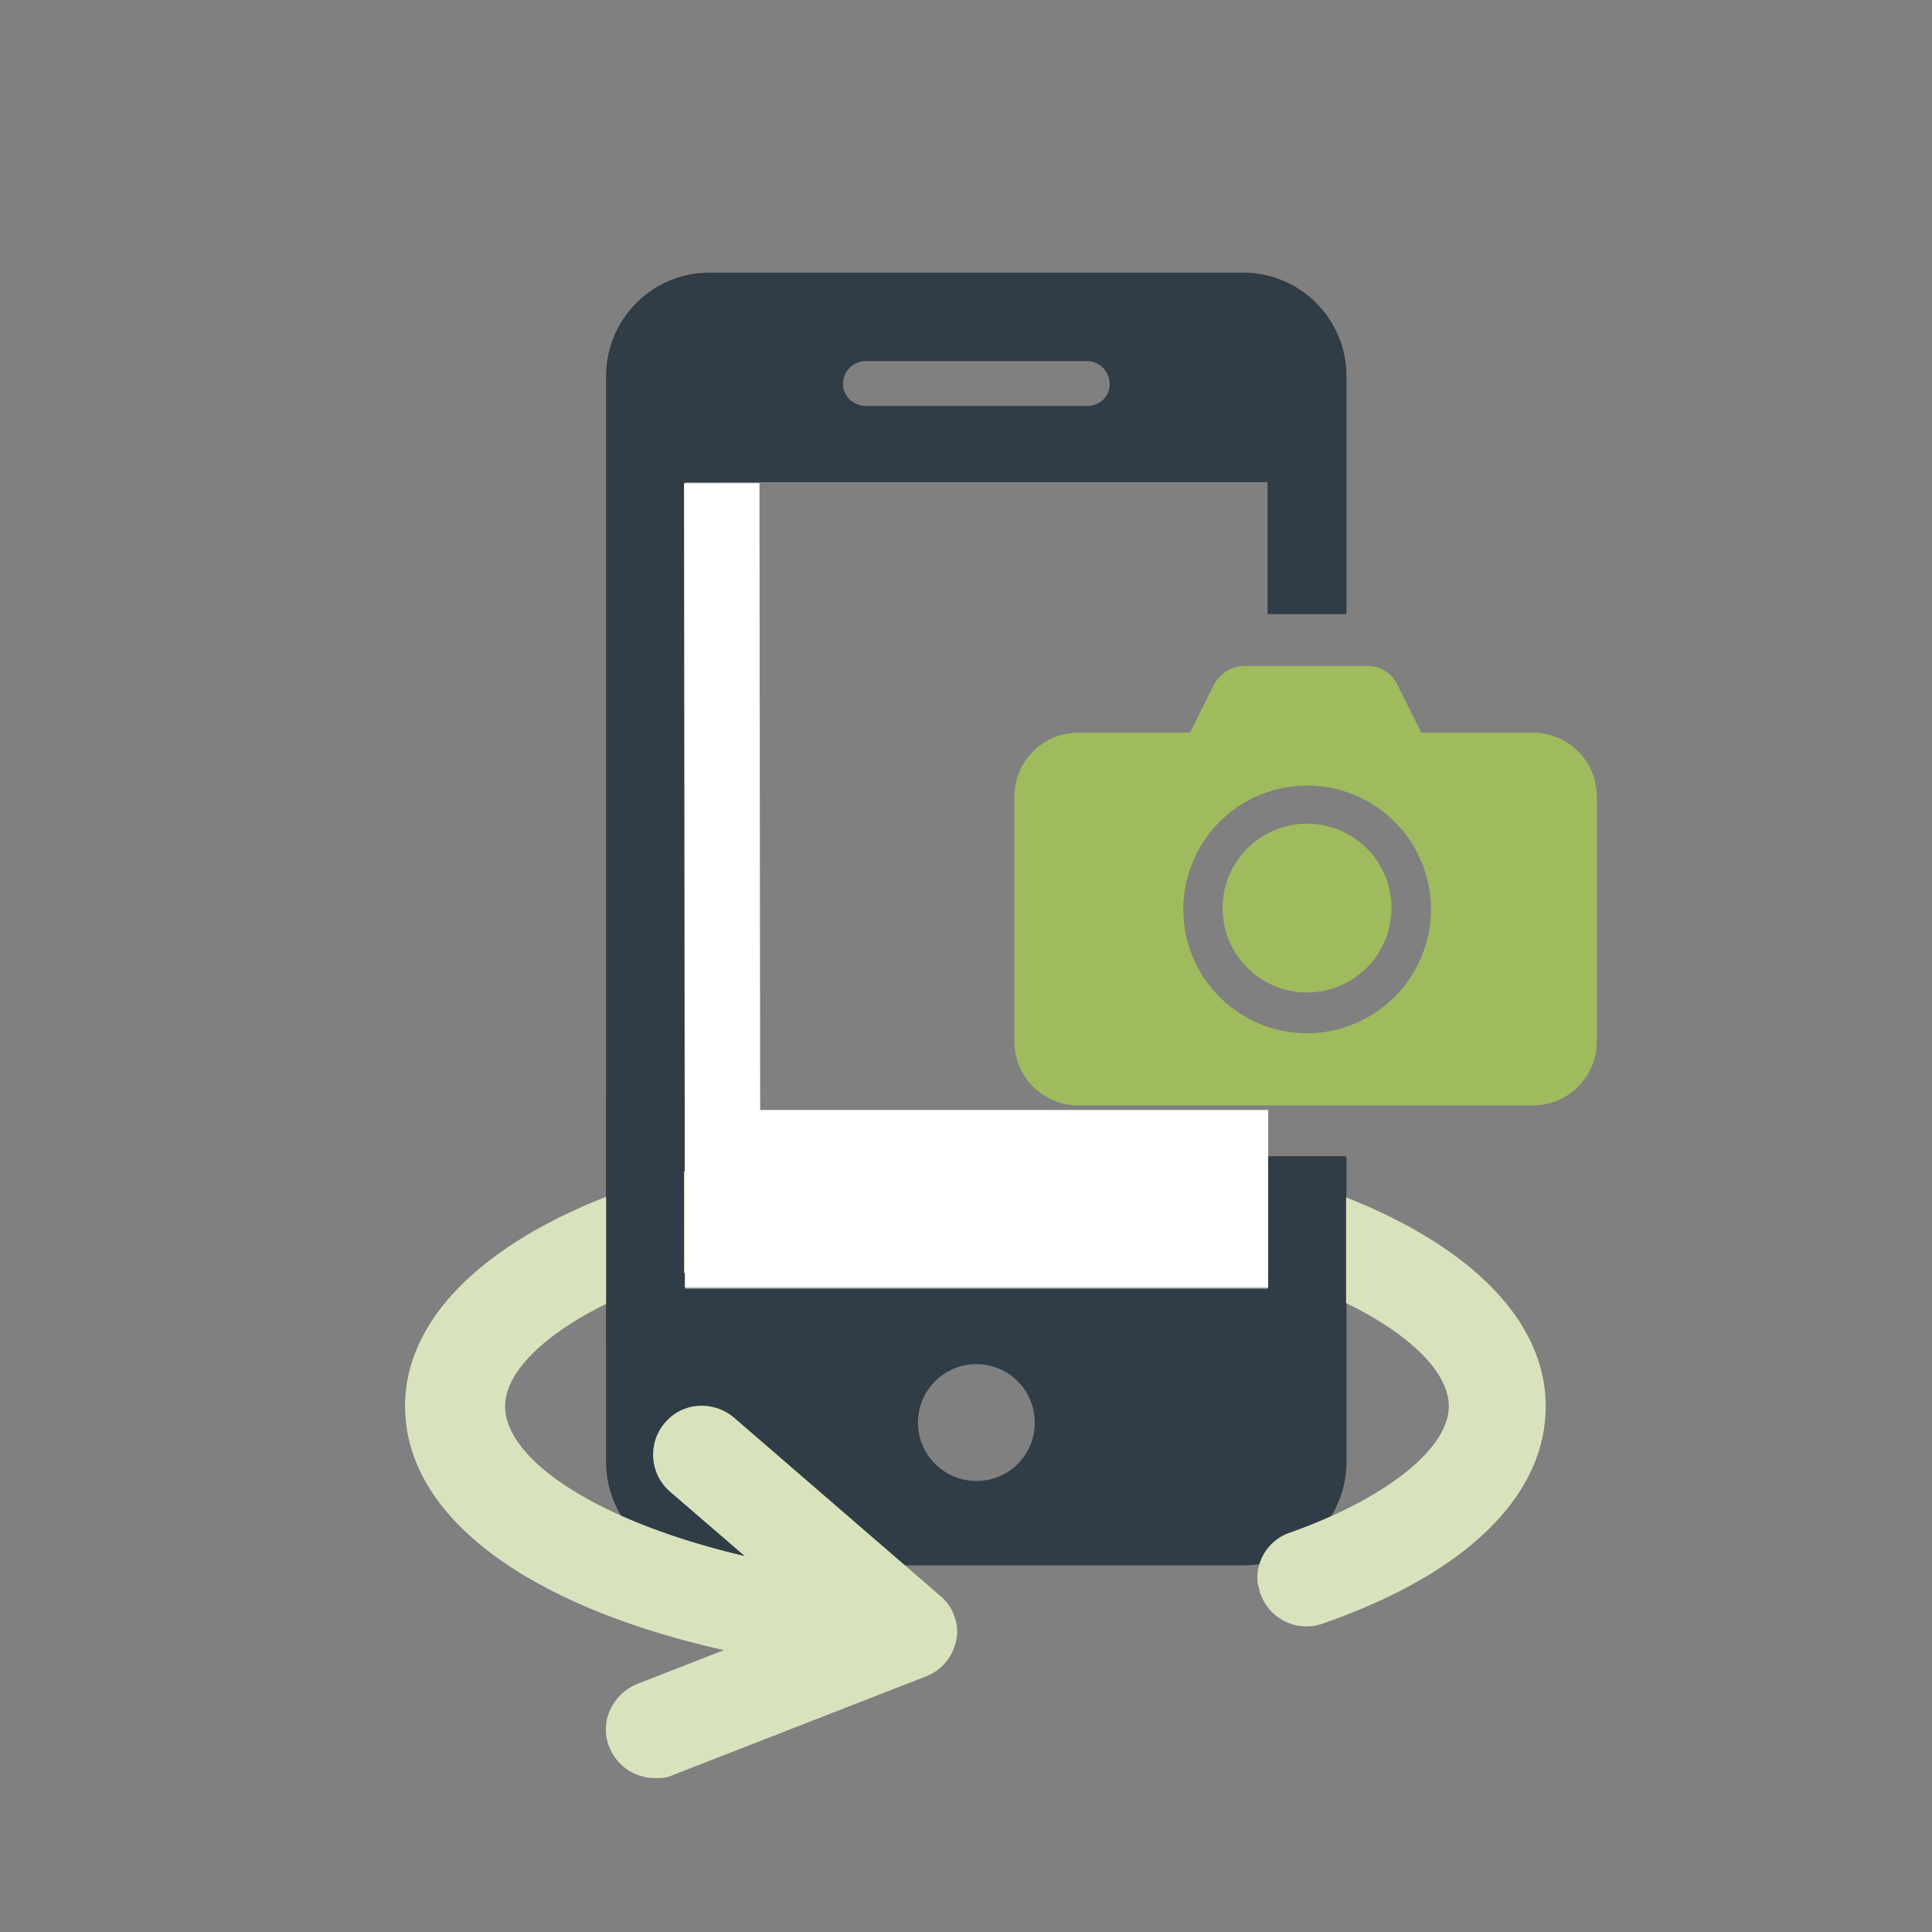
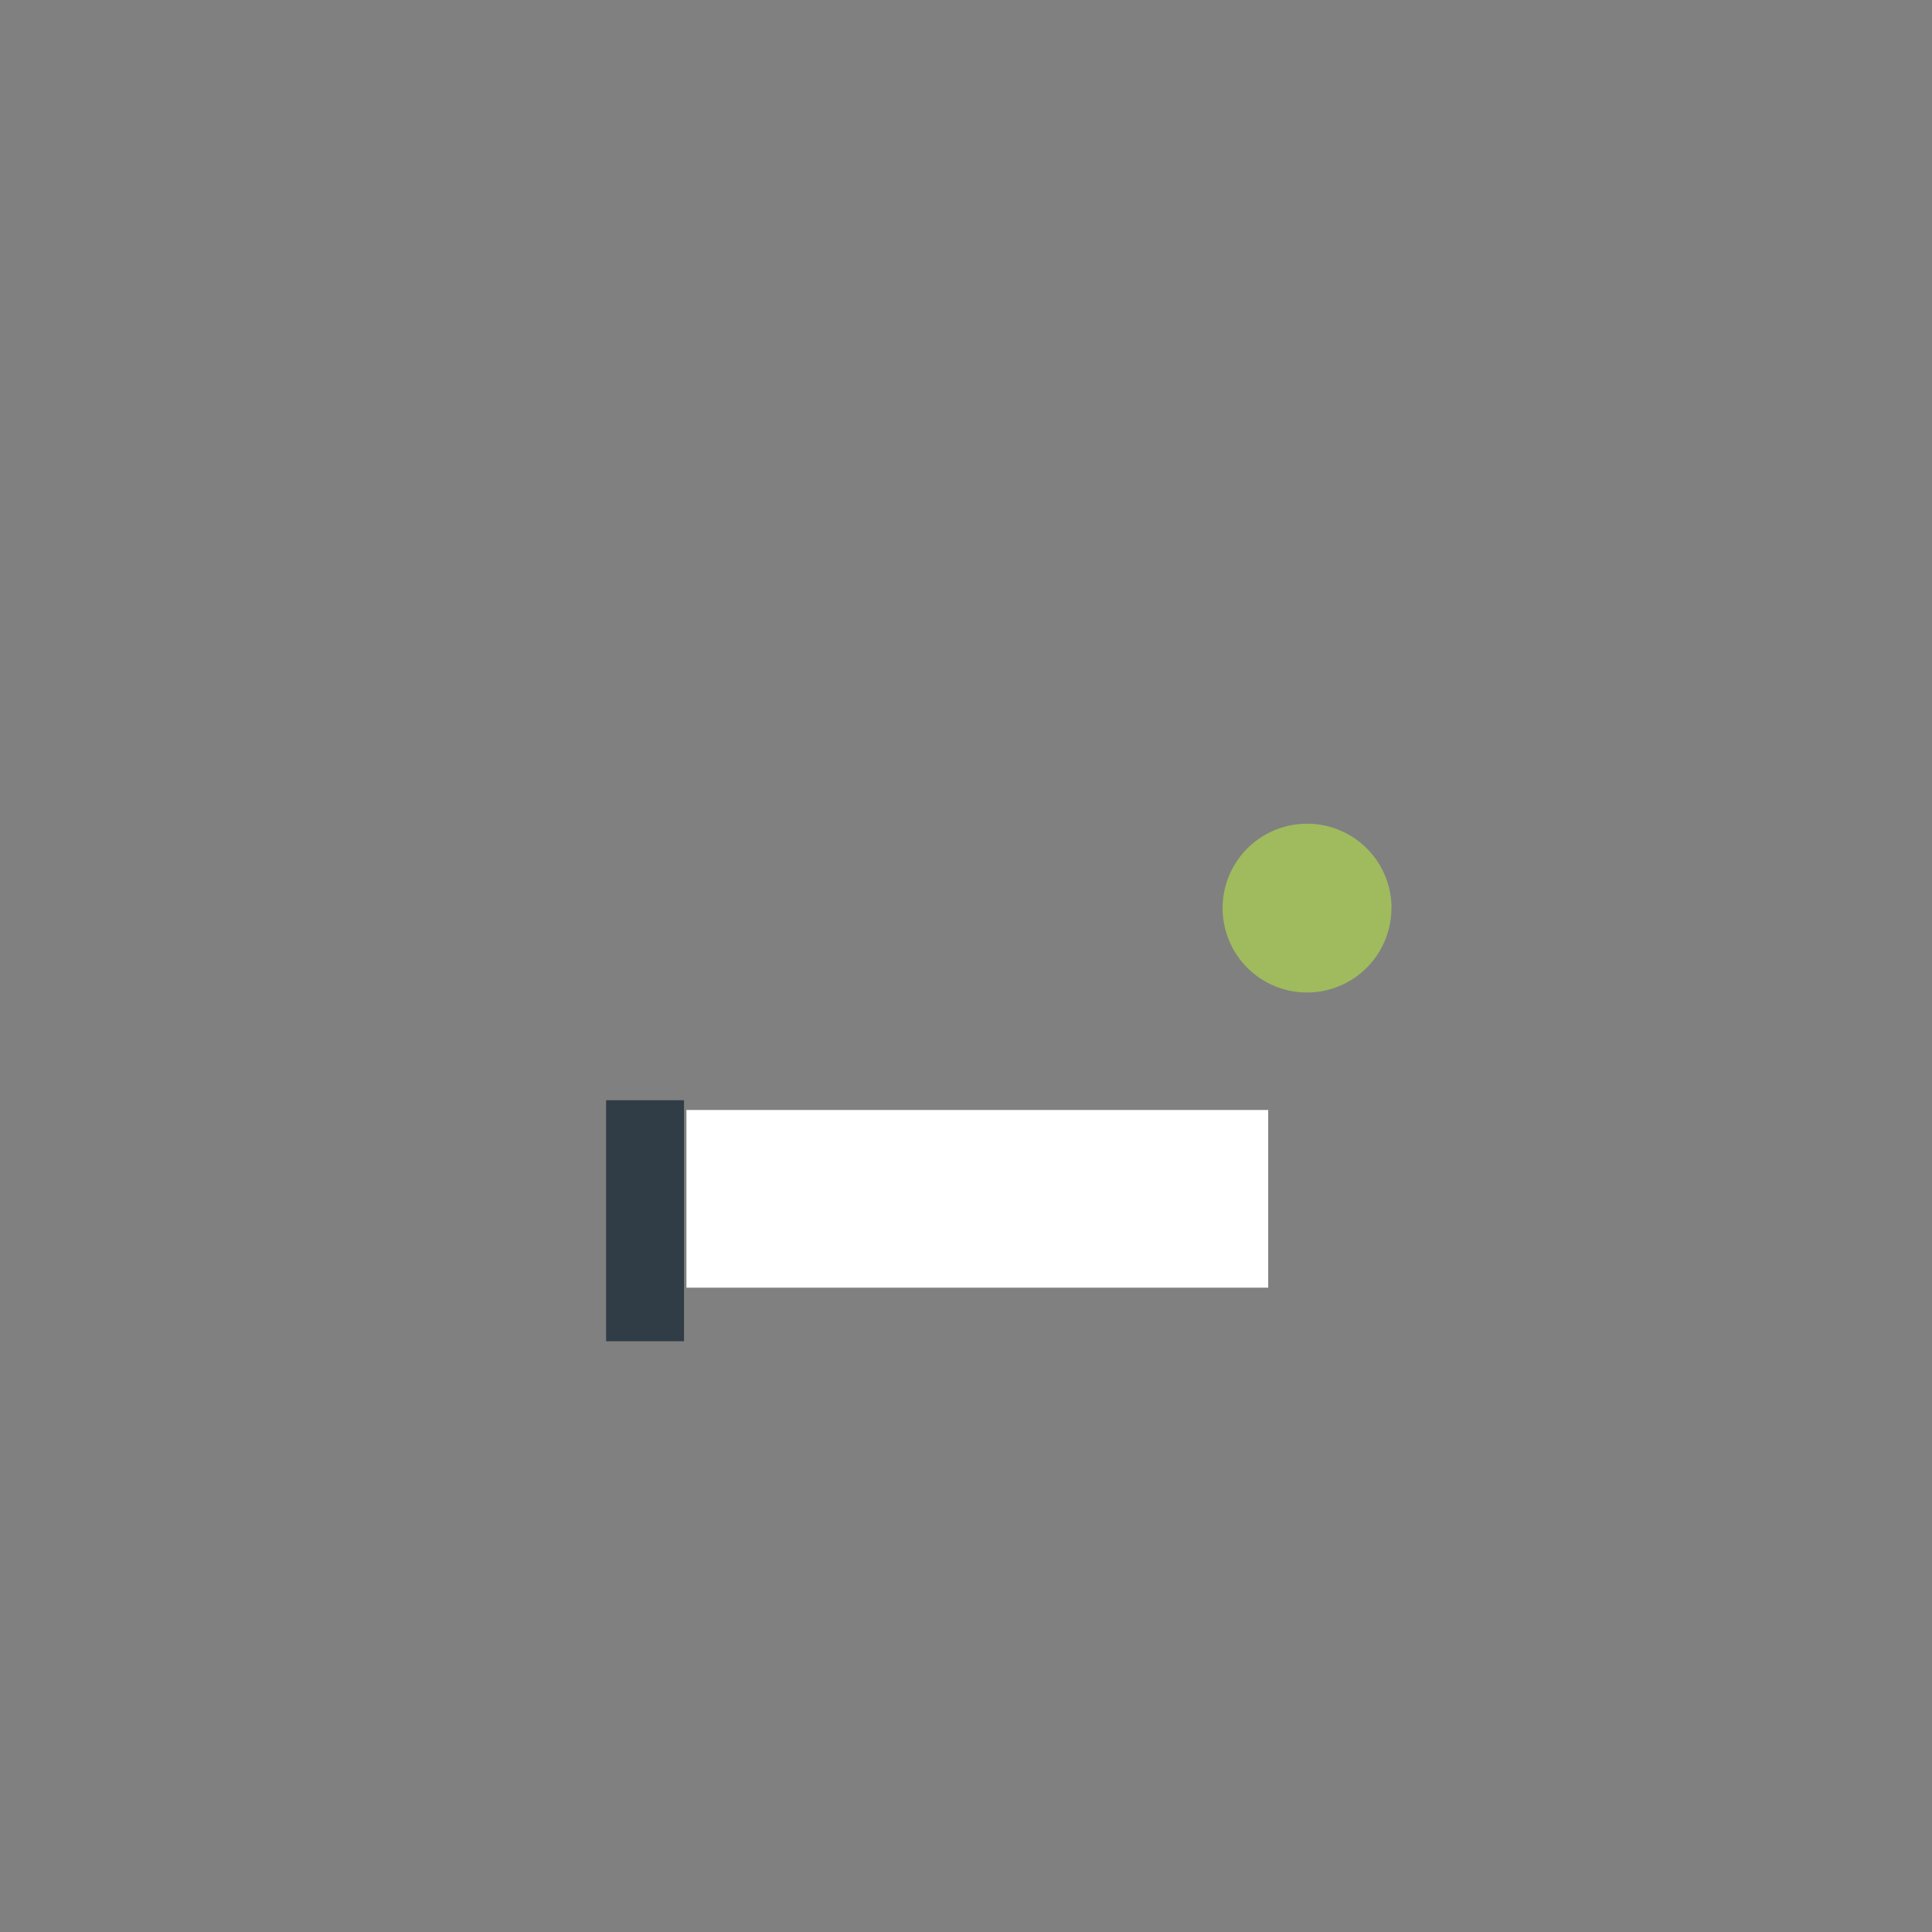
<svg xmlns="http://www.w3.org/2000/svg" id="Layer_1" data-name="Layer 1" viewBox="0 0 793.7 793.7">
  <rect x="0" y="0" width="793.7" height="793.7" fill="#808080" stroke="none" />
  <defs>
    <style>.cls-1{fill:#303c46;}.cls-2{fill:#9fbb5e;}.cls-3{fill:#d8e3be;}.cls-4{fill:#fff;}.cls-5,.cls-6{fill:none;stroke-miterlimit:10;}.cls-5{stroke:#303c46;stroke-width:32px;}.cls-6{stroke:#fff;stroke-width:31px;}</style>
  </defs>
-   <path class="cls-1" d="M520.73,529.58H281.46V198.08H520.73V252.3l32.42,0V154.49A42.47,42.47,0,0,0,510.66,112H291.53A42.47,42.47,0,0,0,249,154.49v446.1a42.47,42.47,0,0,0,42.49,42.5H510.66a42.47,42.47,0,0,0,42.49-42.5V475.36H520.73ZM355.82,148.34h90.55a9.42,9.42,0,0,1,9.5,9.5c0,5-3.91,8.95-9.5,8.95H355.82c-5,0-9.5-3.91-9.5-8.95a9.42,9.42,0,0,1,9.5-9.5Zm45.29,460.07a24,24,0,1,1,24-24A23.87,23.87,0,0,1,401.11,608.41Z" />
  <path class="cls-2" d="M571.61,373.06A34.67,34.67,0,1,1,537,338.4a34.65,34.65,0,0,1,34.66,34.66" />
-   <path class="cls-2" d="M629.73,301H583.9l-10.07-20.14a13.26,13.26,0,0,0-12.29-7.27H511.23c-5,0-9.5,2.8-12.3,7.27L488.87,301H443a26.23,26.23,0,0,0-26.27,26.26V427.85A26.24,26.24,0,0,0,443,454.12h186.7A26.24,26.24,0,0,0,656,427.85V327.22A26.22,26.22,0,0,0,629.73,301ZM537,424.49a50.88,50.88,0,1,1,50.88-50.88A51.07,51.07,0,0,1,537,424.49Z" />
-   <path class="cls-3" d="M166.41,577.67c0,45.29,50.12,82.11,131,100.23L261.8,691.79c-10.26,4.22-15.69,15.71-11.47,26a20.24,20.24,0,0,0,18.73,12.69c2.41,0,4.84,0,7.24-1.2L380.16,688.8a20.09,20.09,0,0,0,12.69-15.1,15.72,15.72,0,0,0-.61-9.06,18.52,18.52,0,0,0-6-9.06l-84.54-73.07c-8.45-7.24-21.14-6.63-28.38,1.81a20.09,20.09,0,0,0,1.82,28.38l30.81,26.56c-61.59-14.48-98.44-39.84-98.44-61.59,0-29.6,73.7-71.26,193.85-71.26s193.84,41.68,193.84,71.26c0,17.53-26,38.05-65.22,51.94a19.69,19.69,0,0,0-13.28,21.14c.59,1.2.59,3,1.21,4.22a20,20,0,0,0,25.35,12.08C602.4,646.5,635,614.52,635,577.67c0-63.4-100.84-111.09-234.3-111.09S166.41,514.27,166.41,577.67Z" />
  <rect class="cls-4" x="282" y="456" width="239" height="73" />
-   <rect class="cls-1" x="521" y="475" width="32" height="80" />
  <line class="cls-5" x1="265" y1="452" x2="265" y2="551" />
-   <line class="cls-6" x1="296.5" y1="198.5" x2="296.87" y2="528.9" />
</svg>